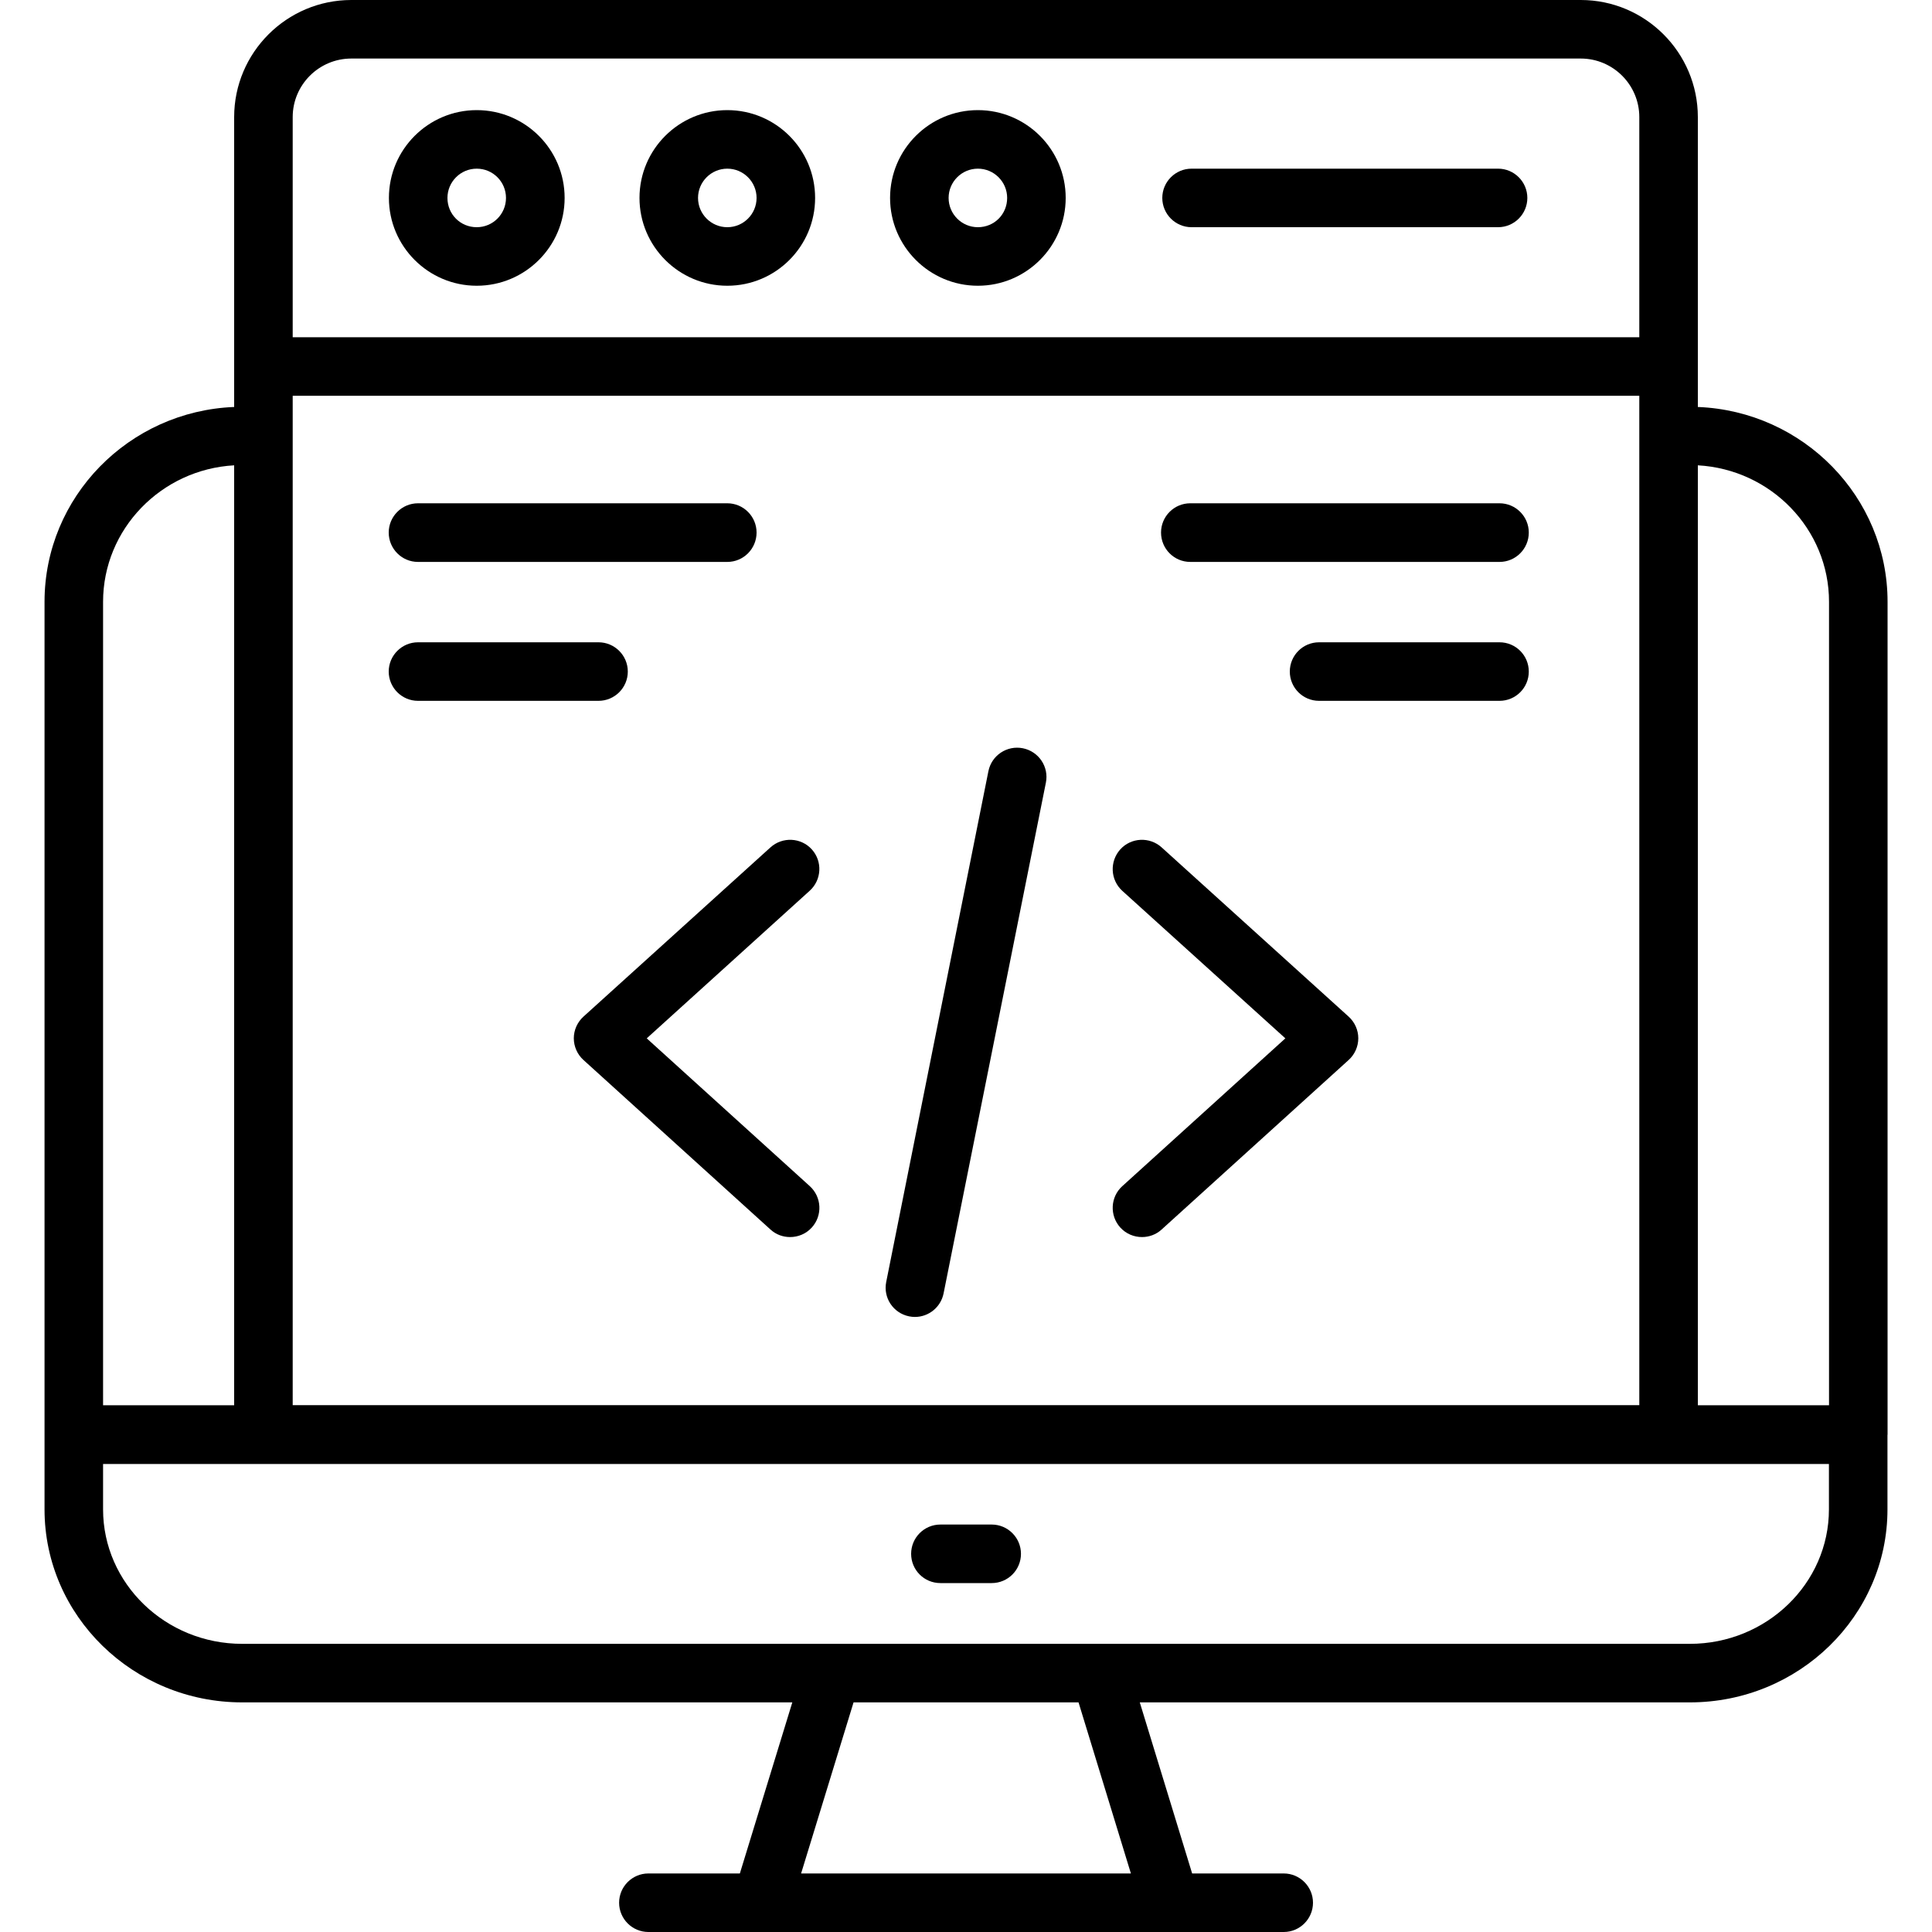
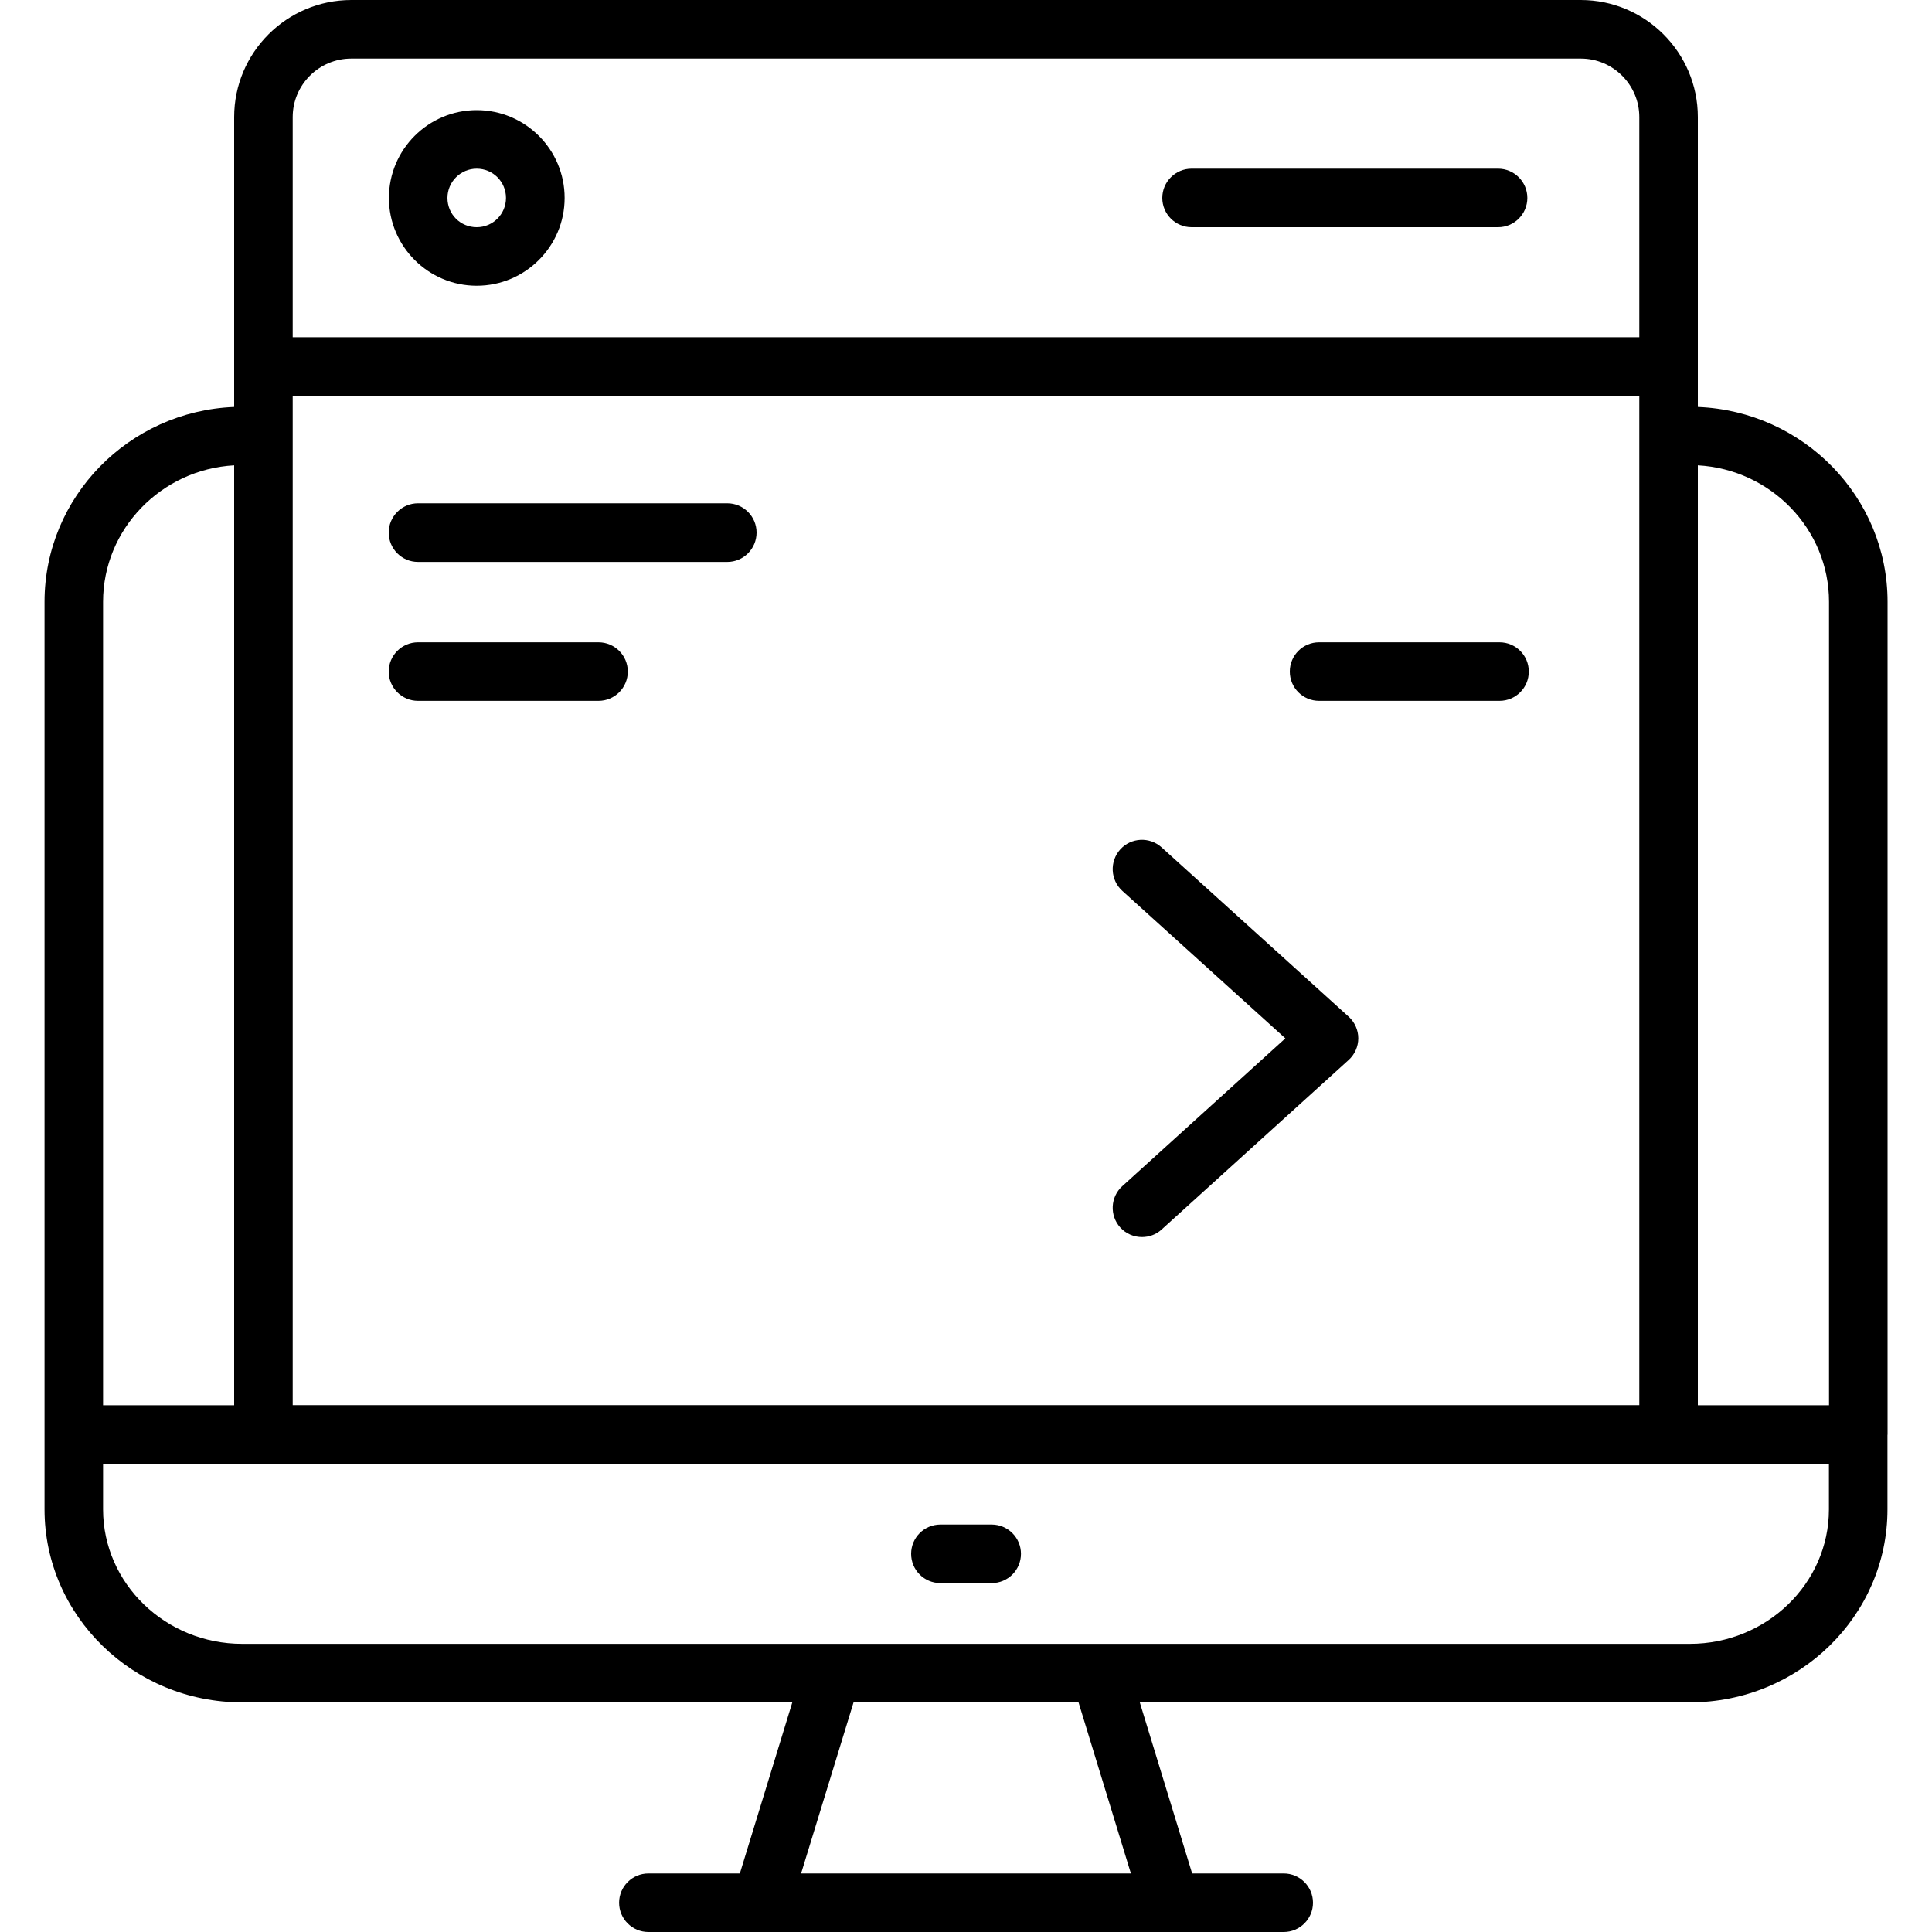
<svg xmlns="http://www.w3.org/2000/svg" width="20" height="20" viewBox="0 0 20 20" fill="none">
  <path d="M19.54 6.23C19.54 5.143 18.666 4.256 17.576 4.213V3.794V1.212C17.576 0.544 17.032 0 16.364 0H3.637C2.968 0 2.424 0.544 2.424 1.212V3.794V4.213C1.335 4.256 0.461 5.143 0.461 6.23V14.85V14.852V15.625C0.461 16.727 1.379 17.623 2.507 17.623H8.202L7.659 19.394H6.712C6.545 19.394 6.409 19.53 6.409 19.697C6.409 19.864 6.545 20 6.712 20H7.883H12.117H13.289C13.456 20 13.592 19.864 13.592 19.697C13.592 19.53 13.456 19.394 13.289 19.394H12.341L11.799 17.623H17.493C18.622 17.623 19.539 16.727 19.539 15.625V14.853C19.539 14.852 19.54 14.852 19.54 14.852V6.23ZM16.97 4.512V14.546H3.03V4.512V4.097H16.97L16.97 4.512ZM18.934 6.23V14.547H17.576V4.817C18.332 4.859 18.934 5.477 18.934 6.23ZM3.03 1.212C3.03 0.878 3.302 0.606 3.637 0.606H16.364C16.698 0.606 16.97 0.878 16.97 1.212V3.491H3.03V1.212ZM2.424 4.817V14.547H1.067V6.23C1.067 5.477 1.669 4.859 2.424 4.817ZM11.707 19.394H8.293L8.836 17.623H11.165L11.707 19.394ZM17.493 17.017H11.389H8.612H2.507C1.713 17.017 1.067 16.392 1.067 15.625V15.155H18.933V15.625C18.933 16.392 18.287 17.017 17.493 17.017Z" fill="black" />
  <path d="M10.266 15.782H9.735C9.567 15.782 9.432 15.918 9.432 16.085C9.432 16.253 9.567 16.388 9.735 16.388H10.266C10.433 16.388 10.569 16.253 10.569 16.085C10.569 15.918 10.433 15.782 10.266 15.782Z" fill="black" />
  <path d="M4.935 1.14C4.434 1.14 4.026 1.547 4.026 2.049C4.026 2.55 4.434 2.958 4.935 2.958C5.437 2.958 5.845 2.55 5.845 2.049C5.845 1.547 5.437 1.14 4.935 1.14ZM4.935 2.352C4.766 2.352 4.632 2.218 4.632 2.049C4.632 1.882 4.768 1.746 4.935 1.746C5.103 1.746 5.238 1.882 5.238 2.049C5.238 2.216 5.103 2.352 4.935 2.352Z" fill="black" />
-   <path d="M7.529 1.14C7.028 1.14 6.62 1.547 6.62 2.049C6.62 2.55 7.028 2.958 7.529 2.958C8.031 2.958 8.438 2.55 8.438 2.049C8.438 1.547 8.031 1.14 7.529 1.14ZM7.529 2.352C7.362 2.352 7.226 2.216 7.226 2.049C7.226 1.882 7.362 1.746 7.529 1.746C7.696 1.746 7.832 1.882 7.832 2.049C7.832 2.216 7.696 2.352 7.529 2.352Z" fill="black" />
-   <path d="M10.123 1.14C9.622 1.14 9.214 1.547 9.214 2.049C9.214 2.55 9.622 2.958 10.123 2.958C10.624 2.958 11.032 2.55 11.032 2.049C11.032 1.547 10.624 1.14 10.123 1.14ZM10.123 2.352C9.956 2.352 9.82 2.216 9.82 2.049C9.82 1.882 9.956 1.746 10.123 1.746C10.29 1.746 10.426 1.882 10.426 2.049C10.426 2.218 10.293 2.352 10.123 2.352Z" fill="black" />
  <path d="M15.508 1.746H12.335C12.168 1.746 12.032 1.882 12.032 2.049C12.032 2.216 12.168 2.352 12.335 2.352H15.508C15.675 2.352 15.811 2.216 15.811 2.049C15.811 1.882 15.675 1.746 15.508 1.746Z" fill="black" />
  <path d="M4.327 5.817H7.529C7.696 5.817 7.832 5.681 7.832 5.513C7.832 5.346 7.696 5.21 7.529 5.21H4.327C4.16 5.21 4.024 5.346 4.024 5.513C4.024 5.681 4.16 5.817 4.327 5.817Z" fill="black" />
  <path d="M4.327 7.255H6.196C6.363 7.255 6.499 7.119 6.499 6.952C6.499 6.785 6.363 6.649 6.196 6.649H4.327C4.16 6.649 4.024 6.785 4.024 6.952C4.024 7.119 4.16 7.255 4.327 7.255Z" fill="black" />
-   <path d="M12.322 5.817H15.523C15.69 5.817 15.826 5.681 15.826 5.513C15.826 5.346 15.69 5.21 15.523 5.21H12.322C12.154 5.21 12.019 5.346 12.019 5.513C12.019 5.681 12.154 5.817 12.322 5.817Z" fill="black" />
  <path d="M15.523 6.649H13.655C13.487 6.649 13.352 6.785 13.352 6.952C13.352 7.119 13.487 7.255 13.655 7.255H15.523C15.691 7.255 15.826 7.119 15.826 6.952C15.826 6.785 15.691 6.649 15.523 6.649Z" fill="black" />
  <path d="M11.597 12.707C11.657 12.773 11.739 12.806 11.822 12.806C11.894 12.806 11.967 12.781 12.025 12.728L13.961 10.973C14.024 10.916 14.061 10.834 14.061 10.748C14.061 10.663 14.024 10.581 13.961 10.524L12.025 8.772C11.901 8.66 11.709 8.669 11.597 8.793C11.485 8.918 11.494 9.109 11.618 9.222L13.306 10.749L11.618 12.279C11.494 12.391 11.485 12.583 11.597 12.707Z" fill="black" />
-   <path d="M5.94 10.748C5.94 10.834 5.977 10.916 6.04 10.973L7.976 12.728C8.034 12.781 8.106 12.806 8.179 12.806C8.262 12.806 8.344 12.773 8.404 12.707C8.516 12.583 8.507 12.392 8.383 12.279L6.695 10.749L8.382 9.221C8.506 9.109 8.516 8.917 8.404 8.793C8.292 8.669 8.1 8.66 7.976 8.772L6.04 10.524C5.977 10.581 5.94 10.663 5.94 10.748Z" fill="black" />
-   <path d="M9.412 13.627C9.432 13.631 9.452 13.633 9.471 13.633C9.613 13.633 9.739 13.533 9.768 13.389L10.827 8.102C10.86 7.938 10.753 7.779 10.589 7.746C10.425 7.713 10.265 7.819 10.232 7.983L9.174 13.271C9.141 13.435 9.247 13.594 9.412 13.627Z" fill="black" />
</svg>